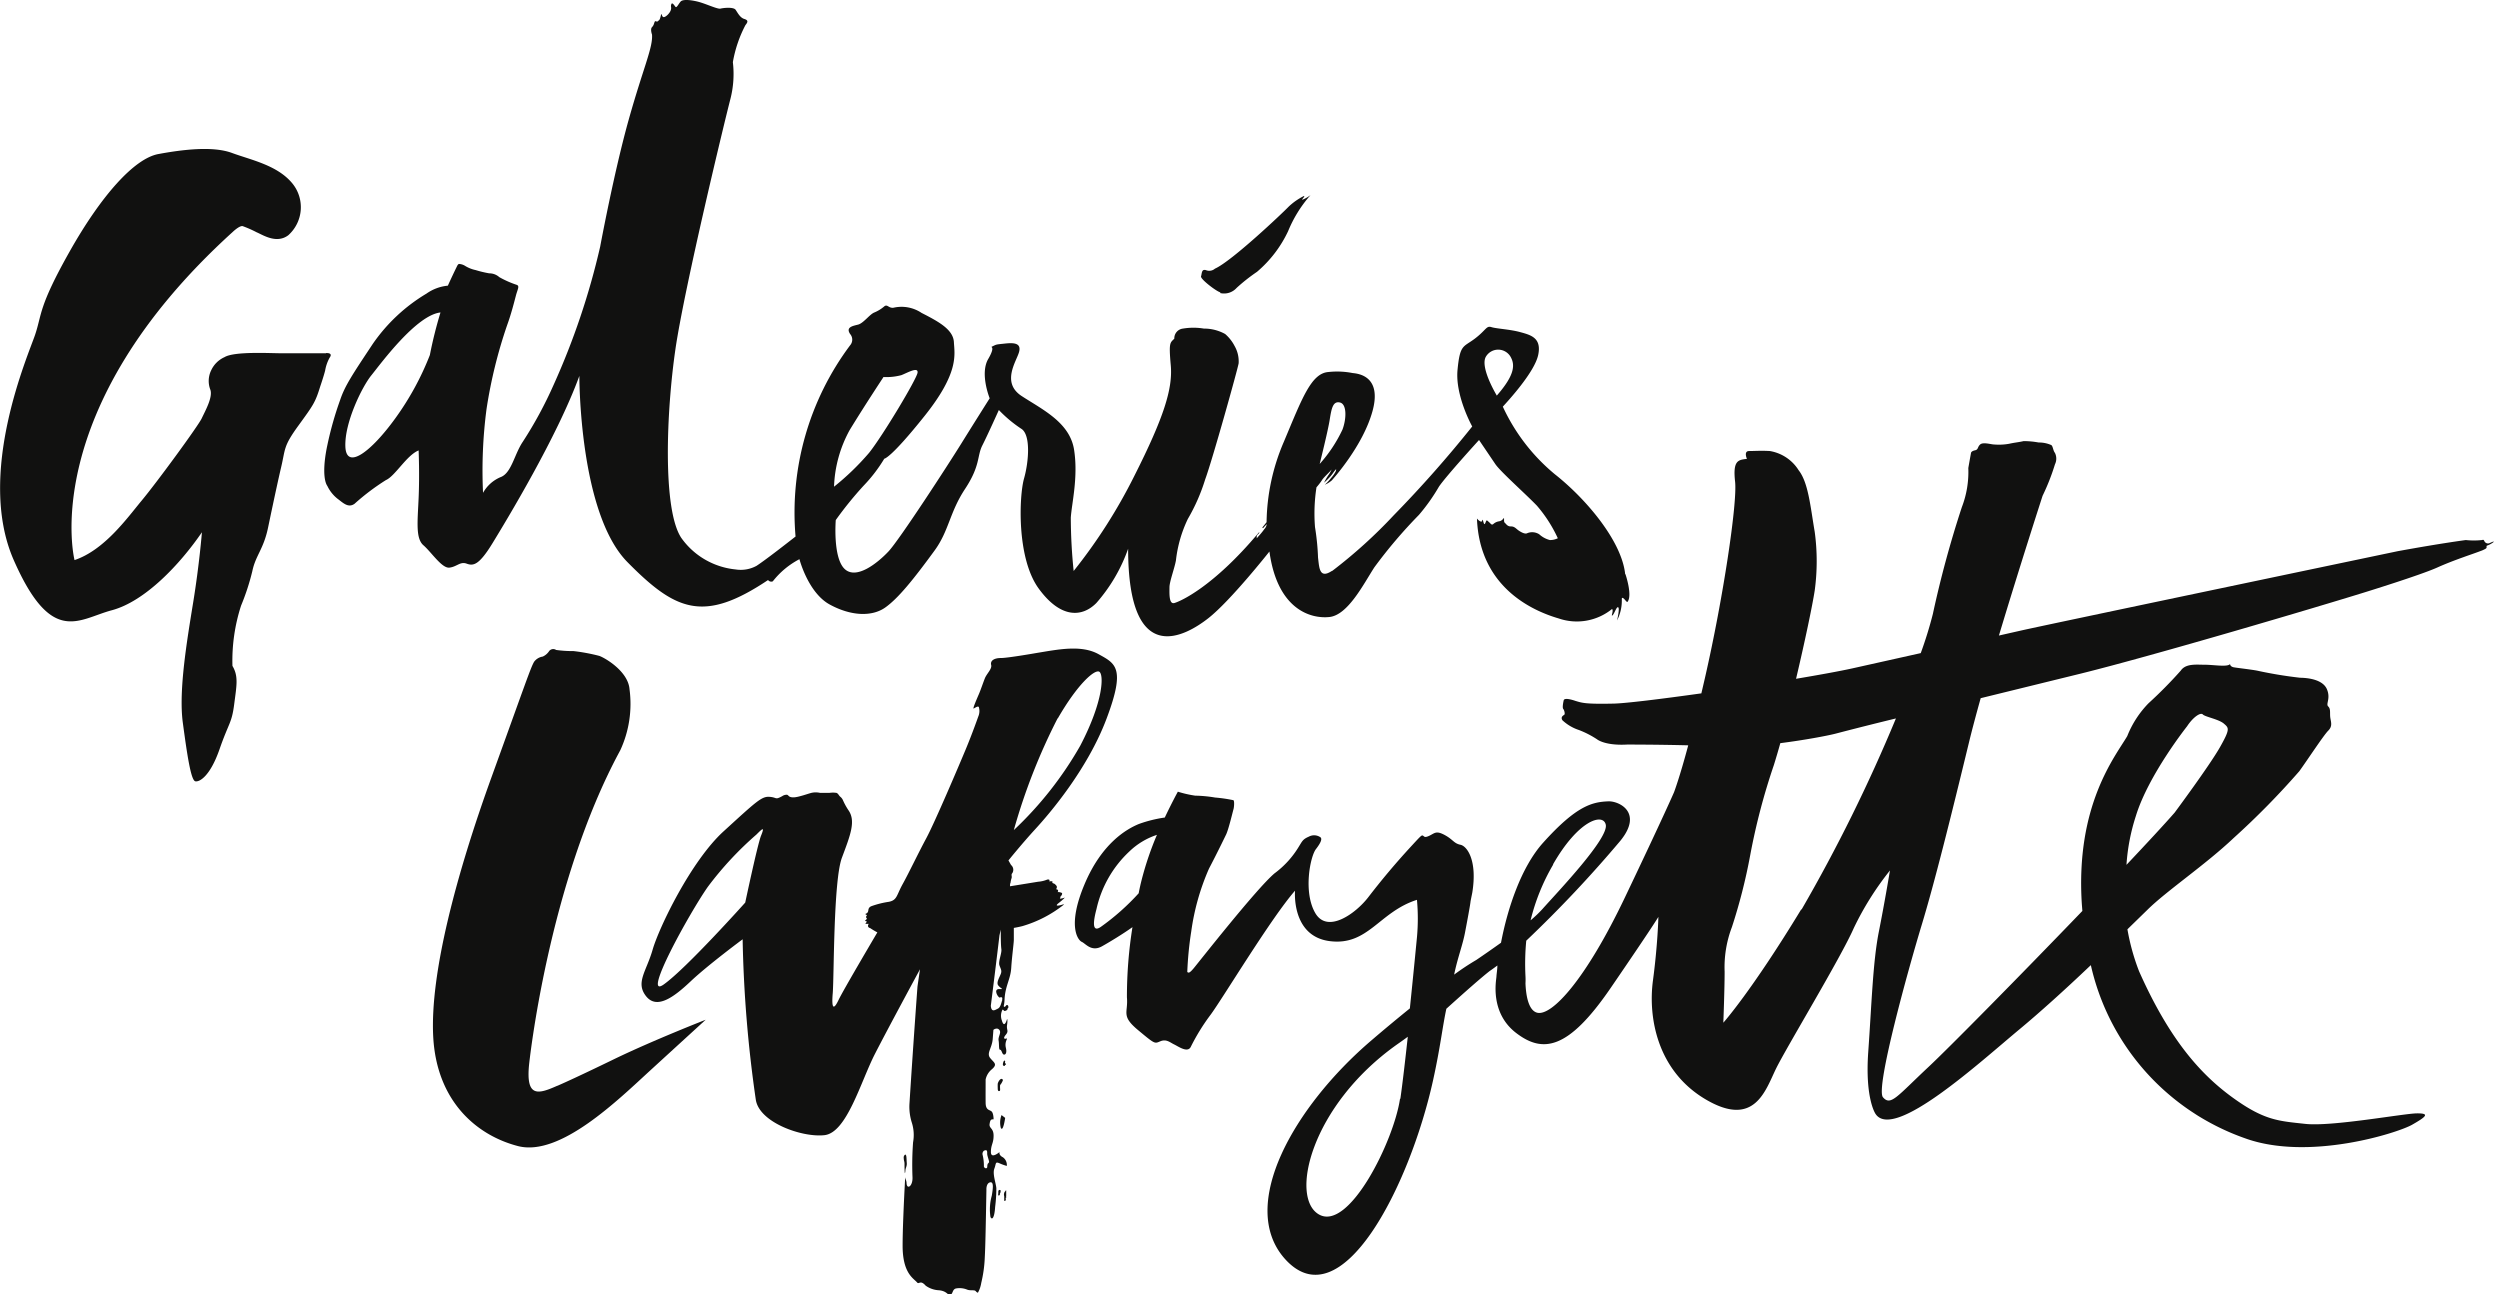
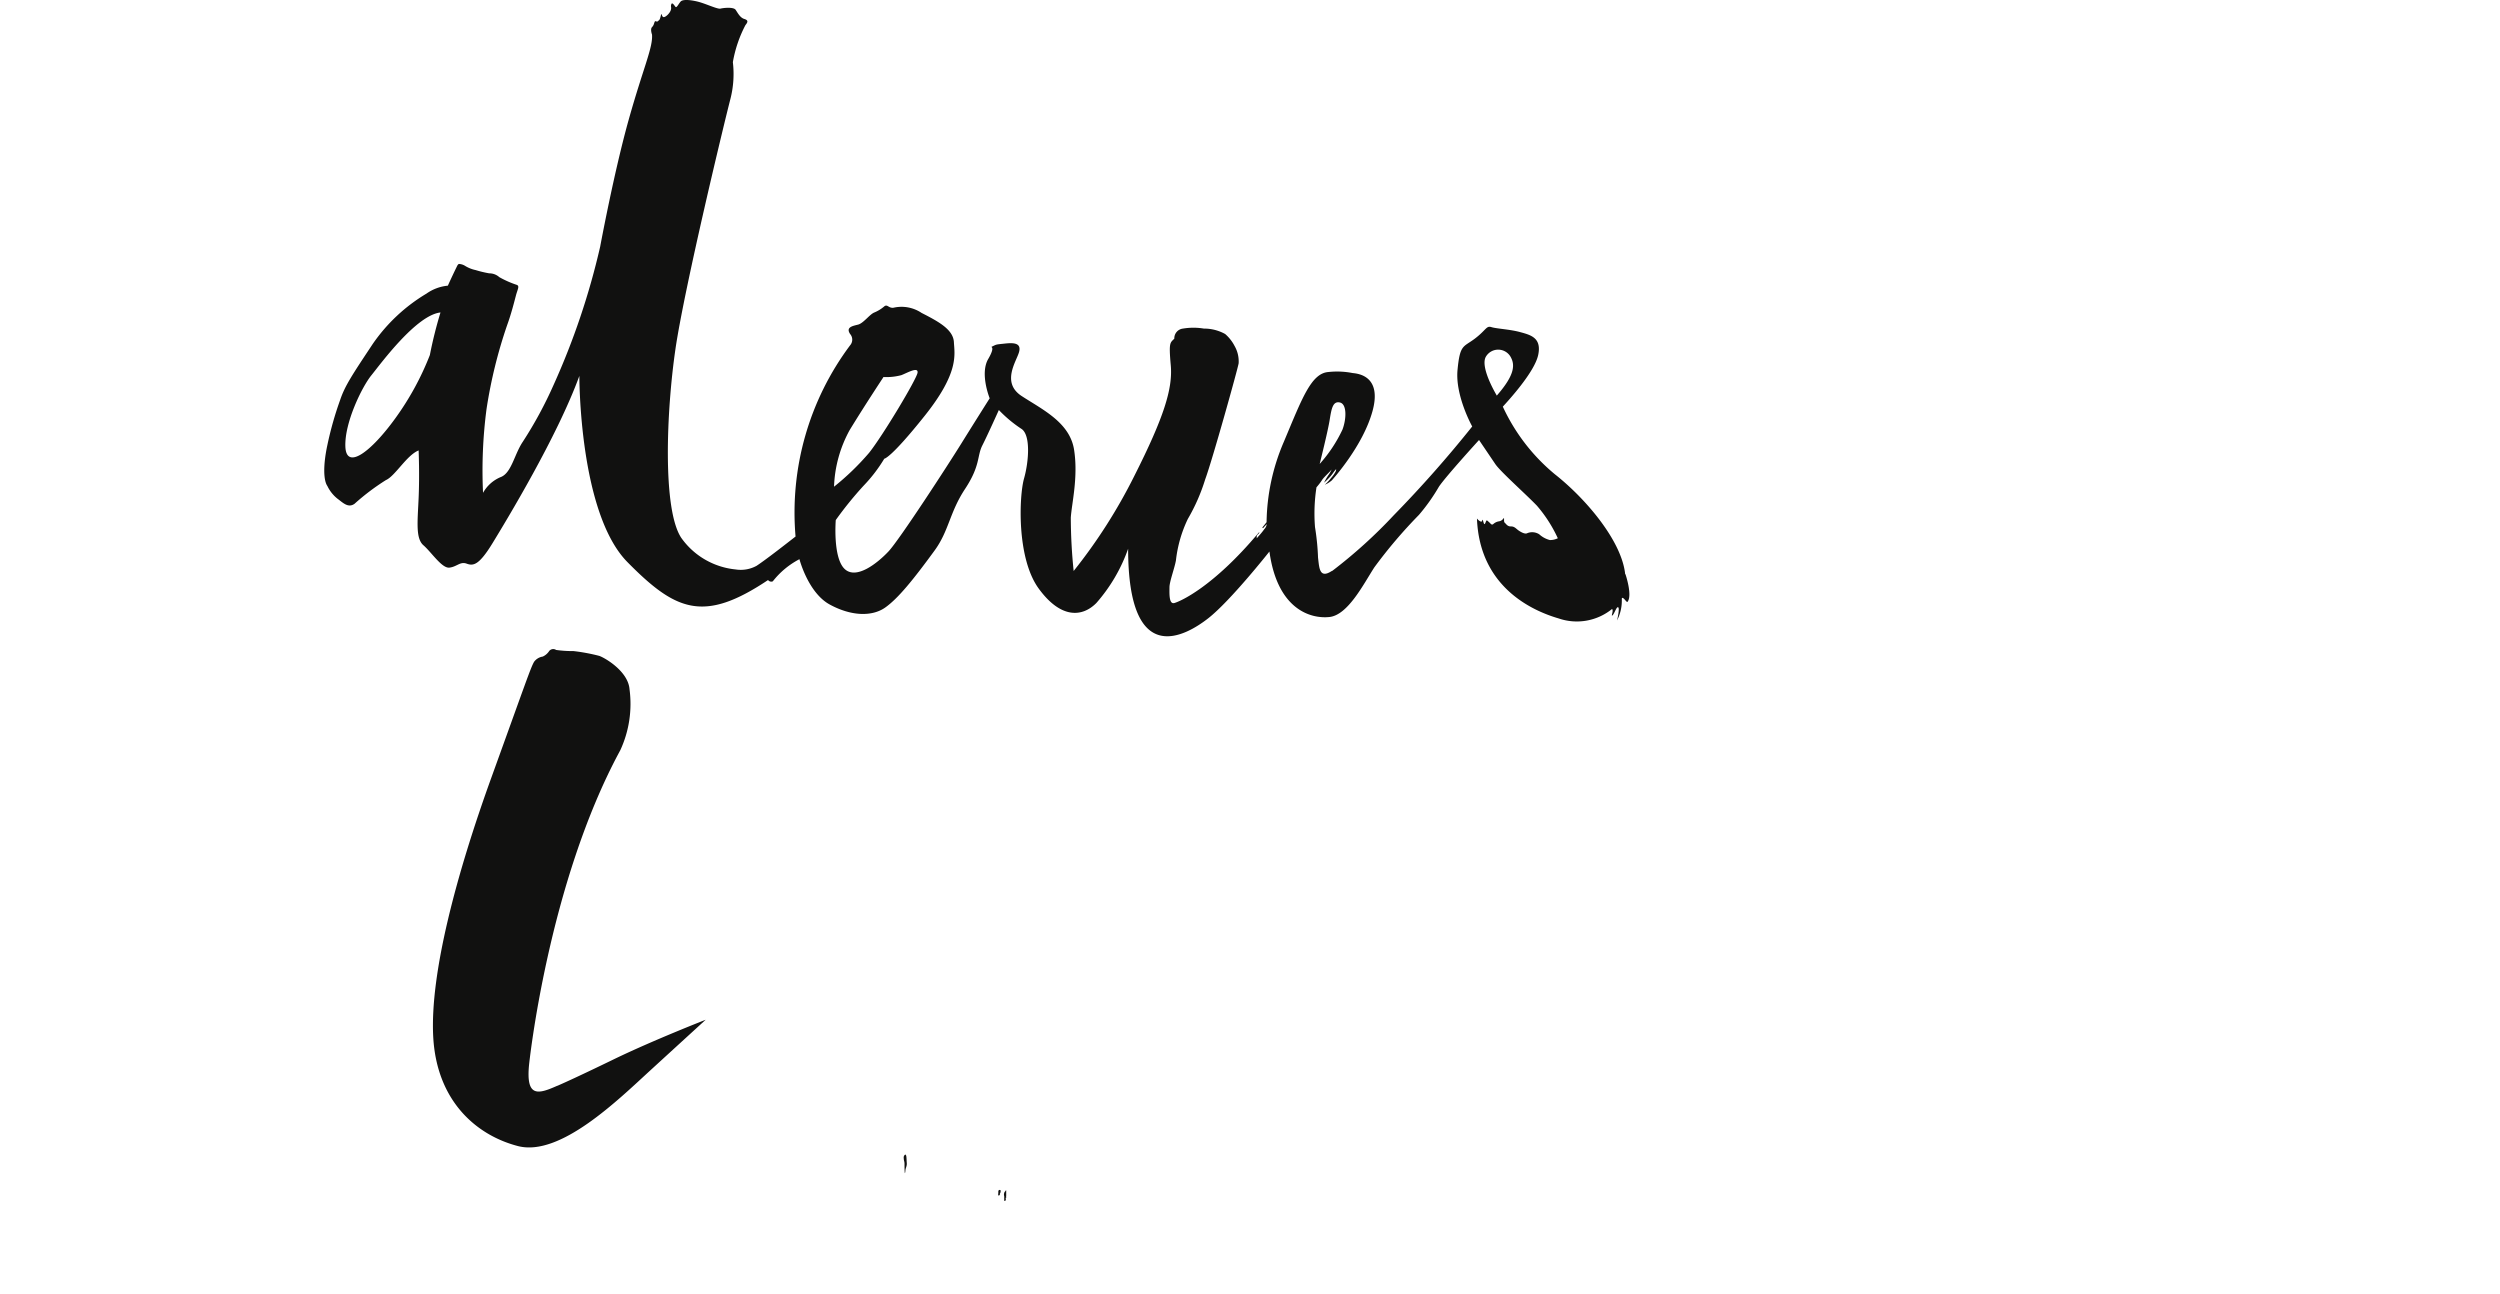
<svg xmlns="http://www.w3.org/2000/svg" fill="none" viewBox="0 0 309 160">
  <g fill="#111110" clip-path="url(#a)">
-     <path d="M150.81 36.22a2.08 2.08 0 0 0 2.031-.63 22 22 0 0 1 2.522-1.99 14.9 14.9 0 0 0 3.848-5.028 15.7 15.7 0 0 1 2.597-4.26c.395-.405 0 0-.62.287-.62.288.15-.266 0-.384a7.7 7.7 0 0 0-1.935 1.353c-.63.671-7.022 6.732-9.084 7.637a1.07 1.07 0 0 1-1.069.202c-.61-.223-.535.416-.652.746-.118.33 1.934 1.896 2.394 1.981M40.283 43.666h-5.408c-1.443 0-5.9-.266-7.129.48a3.3 3.3 0 0 0-1.656 1.65 3 3 0 0 0-.086 2.386c.31.926-.63 2.588-1.069 3.525-.438.938-5.568 7.935-7.385 10.119-1.817 2.183-4.618 6.146-8.337 7.402 0 0-4.735-18.511 19.538-40.548 0 0 .812-.788 1.229-.735q.898.324 1.742.767c.716.287 2.437 1.48 3.912.362a4.644 4.644 0 0 0 .513-6.39c-1.849-2.27-5.12-2.908-7.482-3.782-2.362-.873-6.124-.415-9.095.139-2.972.553-7.065 5.133-10.956 12.035s-3.41 7.733-4.275 10.3-7.321 17.201-2.64 27.852c4.682 10.651 8.006 7.296 12.12 6.2 4.115-1.098 8.423-5.678 11.138-9.64 0 0-.31 3.92-1.07 8.606-.758 4.687-1.827 10.928-1.293 14.912.535 3.983 1.005 7.157 1.55 7.264.545.106 1.85-.682 2.993-3.973 1.144-3.291 1.507-3.196 1.806-5.528.3-2.333.556-3.472-.213-4.761a22.1 22.1 0 0 1 1.068-7.456 28.5 28.5 0 0 0 1.39-4.26c.406-1.95 1.39-2.706 1.945-5.38 0 0 1.069-5.144 1.614-7.455s.256-2.567 2.138-5.155c1.88-2.588 2.084-2.865 2.693-4.835 0 0 .417-1.204.61-1.97a5 5 0 0 1 .555-1.588c.278-.383.117-.575-.406-.575" />
    <path d="M184.991 48.867s-2.138-3.525-1.315-4.814a1.76 1.76 0 0 1 1.502-.836 1.77 1.77 0 0 1 1.501.836c.567.959.652 2.194-1.688 4.857zm-79.98 4.303c1.892-3.1 4.19-6.571 4.19-6.571a7.1 7.1 0 0 0 2.223-.235c.748-.298 2.074-1.065 1.988-.308s-4.275 7.753-5.985 9.905a32 32 0 0 1-4.34 4.196 15.6 15.6 0 0 1 1.924-6.987m-51.88-9.287a35 35 0 0 1-4.275 7.828c-2.982 4.122-6.05 6.455-6.168 3.494-.117-2.961 2.053-7.381 3.207-8.809s5.558-7.455 8.55-7.775a53 53 0 0 0-1.314 5.262m111.231 7.924c.214-1.3.385-2.269 1.262-2.056.876.213.791 2.056.31 3.334a17.4 17.4 0 0 1-2.822 4.26s1.069-4.26 1.25-5.538m36.511 19.172c-.417-4.1-4.831-9.32-8.711-12.377a23.7 23.7 0 0 1-6.413-8.34c.652-.713 3.923-4.26 4.372-6.39s-.941-2.471-2.223-2.822c-1.283-.352-2.918-.416-3.559-.618-.642-.203-.631.351-2.053 1.427s-1.838.682-2.137 3.877 1.817 6.976 1.817 6.976a146 146 0 0 1-9.694 10.97 61 61 0 0 1-7.578 6.86l-.139.064c-1.497.959-1.497-.49-1.646-1.683a30 30 0 0 0-.374-3.77 21.2 21.2 0 0 1 .181-4.921q.35-.394.642-.83c.213-.363.844-.927 1.069-1.183s.181-.224.074 0a3.5 3.5 0 0 1-.32.522 7.5 7.5 0 0 0-.524.916s.289-.245.652-.629c.363-.383.481-.628.684-.873s.171-.16.118.075a4 4 0 0 1-.588.852 7 7 0 0 1-.77.83c.315-.134.608-.318.866-.543.128-.16 3.816-4.207 5.013-8.52 1.197-4.314-1.668-4.666-2.448-4.74a9.9 9.9 0 0 0-2.993-.128c-2.137.16-3.259 3.28-5.504 8.617a25.9 25.9 0 0 0-2.138 9.948l-.566.703.117-.054-.053.075h.075a17 17 0 0 1 .449-.49c-.029.233-.134.45-.3.618a7 7 0 0 1-.438.564l-.502.575v-.149c0-.287.064-.223.278-.479a.6.6 0 0 1 .075-.15l-.107.075c-5.654 6.753-9.748 8.521-10.432 8.702s-.598-1.246-.598-1.949.652-2.428.801-3.334c.199-1.778.697-3.51 1.475-5.123a23.3 23.3 0 0 0 2.138-4.878c.887-2.396 4.061-13.782 4.136-14.358a3.84 3.84 0 0 0-.502-2.13 5 5 0 0 0-1.165-1.48 5.36 5.36 0 0 0-2.63-.671 7.9 7.9 0 0 0-2.586 0 1.21 1.21 0 0 0-1.069 1.246c-.524.532-.695.426-.438 3.291s-.823 6.39-4.521 13.708a66 66 0 0 1-7.482 11.716 66 66 0 0 1-.353-6.593c.118-1.79.93-4.995.407-8.382s-3.934-4.985-6.477-6.646c-2.544-1.662-.663-4.26-.332-5.422.332-1.16-.673-1.182-1.753-1.065s-.994.085-1.496.33.502-.245-.556 1.577c-1.058 1.82.182 4.857.182 4.857s-1.881 2.971-3.527 5.623-7.642 11.887-8.989 13.314-3.997 3.558-5.44 2.13-1.069-6.018-1.069-6.018a45 45 0 0 1 3.452-4.26 18.5 18.5 0 0 0 2.544-3.323s.77 0 5.013-5.326 3.677-7.52 3.591-9.085-1.913-2.546-3.997-3.61a4.44 4.44 0 0 0-3.463-.64c-.62.085-.759-.5-1.165-.149a4.6 4.6 0 0 1-1.229.746c-.578.245-1.326 1.32-1.988 1.49-.663.171-1.55.31-.984 1.162a1.06 1.06 0 0 1 0 1.395 34.52 34.52 0 0 0-6.744 23.635c-1.069.83-3.634 2.844-4.82 3.621a4.06 4.06 0 0 1-2.597.447 9.4 9.4 0 0 1-3.784-1.226 9.3 9.3 0 0 1-2.929-2.683c-2.34-3.546-1.827-15.71-.716-23.325 1.112-7.616 6.146-28.439 6.787-30.888a12.5 12.5 0 0 0 .31-4.58 15.6 15.6 0 0 1 1.55-4.57c.31-.383.385-.607-.139-.766s-.812-.757-1.069-1.13-1.496-.244-1.87-.149c-.374.096-1.87-.639-2.854-.873-.983-.234-1.828-.277-2.074 0s-.491.82-.63.66c-.14-.16-.417-.639-.524-.32-.107.32.054.342-.064.725-.118.384-.673.927-.92.852-.245-.074-.18-.703-.32-.138-.139.564-.17.468-.342.639-.17.17-.31-.117-.406.085s-.085.405-.331.66c-.246.256 0 .916 0 .916.128 1.609-1.07 4.07-2.875 10.502-1.807 6.434-3.528 15.69-3.528 15.69a90.6 90.6 0 0 1-5.782 17.158 50 50 0 0 1-3.783 6.977c-1.07 1.587-1.4 3.909-2.78 4.388a4.47 4.47 0 0 0-2.137 1.928c-.163-3.45-.02-6.907.428-10.332a59 59 0 0 1 2.565-10.438c.48-1.31.865-2.833 1.069-3.61.203-.778.502-1.194.085-1.332a12 12 0 0 1-2.138-.948 1.85 1.85 0 0 0-1.25-.469 14 14 0 0 1-1.678-.404 4.1 4.1 0 0 1-1.357-.554c-.213-.12-.45-.19-.695-.203 0 0-.107 0-.235.256a92 92 0 0 0-1.144 2.429 5.46 5.46 0 0 0-2.64.98 21.35 21.35 0 0 0-6.648 6.23c-2.522 3.803-3.43 5.155-4.019 6.902a42 42 0 0 0-1.582 5.581c-.566 2.631-.46 4.42 0 5.07a4.5 4.5 0 0 0 1.219 1.545c.705.522 1.347 1.214 2.138.65a28.3 28.3 0 0 1 3.88-2.93c1.143-.5 2.564-3.078 4.04-3.664 0 0 .128 2.93 0 5.88-.129 2.95-.385 4.995.598 5.847s2.276 2.865 3.206 2.759 1.326-.788 2.138-.49 1.518.213 3.207-2.556S68.874 53.98 71.61 46.46c0 0-.065 16.925 5.942 23.017 6.007 6.093 9.449 7.52 17.38 2.215a.49.49 0 0 0 .587.16 10.1 10.1 0 0 1 3.292-2.737s1.069 4.143 3.741 5.602 5.248 1.513 6.862.373 3.516-3.504 6.103-7.05c1.774-2.43 1.849-4.709 3.762-7.606s1.464-4.047 2.137-5.378c.674-1.332 2.042-4.378 2.042-4.378a16 16 0 0 0 2.747 2.3c1.218.704.962 4.07.363 6.178-.598 2.11-.94 9.81 1.817 13.591 2.758 3.781 5.408 3.525 7.129 1.779a20.4 20.4 0 0 0 3.923-6.7c0 14.912 7.129 10.758 9.886 8.606 2.758-2.151 7.578-8.265 7.578-8.265.983 7.2 5.13 8.34 7.418 8.095 2.287-.245 4.211-4.069 5.547-6.135a60 60 0 0 1 5.515-6.487 23.3 23.3 0 0 0 2.469-3.483c.855-1.278 4.959-5.772 4.959-5.772l2.01 2.971c.63.938 3.719 3.664 5.141 5.145a17 17 0 0 1 2.586 4.026 2.14 2.14 0 0 1-.983.223 3.1 3.1 0 0 1-1.315-.713 1.62 1.62 0 0 0-1.496-.128c-.278.138-.78-.15-1.069-.352s-.492-.5-.93-.49-.566-.287-.759-.447c-.192-.16 0-.703-.171-.543a.78.78 0 0 1-.566.362 1.35 1.35 0 0 0-.706.352c-.213.138-.288-.075-.555-.299s-.236-.266-.407.15c-.171.415-.235-.245-.331-.373s0 .32-.278.18a1.2 1.2 0 0 1-.427-.361c.32 8.584 7 11.45 10.111 12.355a6.9 6.9 0 0 0 6.584-1.172c.235.213-.182.97.053.788.235-.18.513-1.16.716-.99s-.15 1.619-.15 1.619c.417-.817.62-1.726.588-2.642 0-.287.214-.127.439.15.224.276.256.202.256.202.663-.778-.246-3.44-.246-3.44zm-76.506 77.067a.2.2 0 0 0 0-.053.6.6 0 0 1 0-.203v-.543a.2.2 0 0 0 0-.106h-.074a.1.1 0 0 0 0 .053 1 1 0 0 1-.107.117.3.3 0 0 0-.064.139.62.62 0 0 0 0 .394v.106a1 1 0 0 1 0 .128v.351h.074a.13.13 0 0 0 .063-.024.13.13 0 0 0 .044-.05.32.32 0 0 0 0-.203.4.4 0 0 0 0-.117m-.706-.98a.203.203 0 0 0-.203.202 2 2 0 0 0 0 .224.46.46 0 0 0 0 .266s.075.053.107 0a.2.2 0 0 0 .086-.096.4.4 0 0 1 0-.117.16.16 0 0 1 .064-.085v-.096a.28.28 0 0 0 0-.256.3.3 0 0 0-.193 0m-54.573-12.9c-2.383 1.065-3.89 1.47-3.495-2.577 0 0 2.309-22.367 11.287-38.909a13.64 13.64 0 0 0 1.133-7.509c-.16-2.194-2.95-3.845-3.73-4.132a23 23 0 0 0-3.207-.597q-1.075.01-2.137-.138a.643.643 0 0 0-.855.128 1.86 1.86 0 0 1-.802.692 1.62 1.62 0 0 0-1.069.65c-.427.745-.983 2.428-5.28 14.315-4.296 11.886-7.61 24.231-7.182 32.059.427 7.829 5.237 12.111 10.464 13.474 5.226 1.363 12.42-5.741 16.48-9.458a7684 7684 0 0 1 6.734-6.156s-6.252 2.439-11.115 4.771c0 0-4.842 2.365-7.226 3.398m43.02 10.53c0-.394.213-.565.171-1.012-.043-.447 0-1.065-.203-1.012a.42.42 0 0 0-.171.416c0 .308.096.426.096.713 0 .288 0 1.736.107.895" />
-     <path d="M222.623 112.412c-6.145 10.118-9.619 13.995-9.619 13.995s.16-4.132.16-6.305c-.074-1.877.231-3.75.898-5.507a69 69 0 0 0 2.266-8.904 80 80 0 0 1 2.929-11.152 95 95 0 0 0 .79-2.684c2.918-.372 5.719-.894 6.809-1.171a464 464 0 0 1 7.481-1.885 200 200 0 0 1-11.66 23.613zm41.374-11.567c1.55-5.06 6.327-11.077 6.327-11.077.738-1.13 1.668-1.758 1.946-1.46s1.966.586 2.597 1.13.802.65-.481 2.918-5.601 8.084-5.601 8.084c-1.229 1.406-3.366 3.717-5.953 6.455.134-2.057.525-4.09 1.165-6.05m-90.956 34.967c-.759 5.198-6.274 16.35-9.983 14.315-3.709-2.034-1.069-13.452 9.62-21.036.459-.319.908-.639 1.325-.948-.331 3.025-.663 5.901-.919 7.669zm-31.904-27.171a26 26 0 0 0-.396 1.768 29 29 0 0 1-4.681 4.154c-1.069.735-.973-.553-.534-2.204a13.83 13.83 0 0 1 4.061-7.115 8.9 8.9 0 0 1 3.41-2.056 38.5 38.5 0 0 0-1.86 5.453m50.801-1.778c3.153-5.518 6.188-6.391 6.53-4.953.428 1.662-5.878 8.265-7.824 10.449a15 15 0 0 1-1.464 1.395 25.6 25.6 0 0 1 2.811-6.923zm66.491 12.429a29.5 29.5 0 0 0 6.742 13.141 29.64 29.64 0 0 0 12.282 8.247c7.878 2.876 18.908-.65 20.682-1.662s2.212-1.416.599-1.406-10.496 1.662-13.799 1.3-5.055-.405-8.989-3.26c-3.933-2.854-7.781-7.114-11.553-15.593a27 27 0 0 1-1.443-5.197l.534-.522 1.913-1.864c2.384-2.365 7.183-5.581 10.688-8.904a97 97 0 0 0 8.113-8.255c.994-1.374 3.003-4.441 3.57-5.006s.331-1.065.256-1.619.075-1.065-.256-1.374c-.332-.309.331-.97-.161-2.13-.491-1.161-2.234-1.406-3.302-1.417a52 52 0 0 1-5.345-.884c-.887-.16-2.351-.32-2.843-.404-.491-.086-.481-.405-.481-.405-.331.394-2.03.085-3.088.085s-2.384-.181-3.004.724a54 54 0 0 1-3.986 4.037 12.3 12.3 0 0 0-2.63 4.058c-1.464 2.503-6.413 8.52-5.611 20.801l.064.81c-7.738 8.041-16.524 16.946-18.971 19.236-3.976 3.717-4.714 4.91-5.676 3.792s3.207-16.094 4.789-21.303 3.569-13.186 5.846-22.57c.374-1.544.876-3.418 1.443-5.453l12.355-3.035c9.171-2.269 29.628-8.34 35.057-10.033 0 0 6.905-2.13 9.011-3.078s4.478-1.694 5.28-2.014q.375-.12.716-.319c.235-.16 0-.32.181-.383.287-.1.555-.247.791-.437.129-.17-.352.085-.566.16a.494.494 0 0 1-.556-.245c-.086-.15-.075-.235-.31-.16a9.5 9.5 0 0 1-1.999 0s-3.046.394-8.401 1.374c0 0-42.923 8.99-46.429 9.778l-2.875.65c2.608-8.67 5.398-17.277 5.398-17.277a27 27 0 0 0 1.528-3.887 1.6 1.6 0 0 0 0-1.406c-.246-.32-.235-.8-.449-.97a3.75 3.75 0 0 0-1.571-.32 10 10 0 0 0-1.871-.17c-.502.128-1.068.17-1.784.33a7.2 7.2 0 0 1-1.839.086c-.374 0-1.368-.33-1.731 0-.364.33-.193.628-.652.724-.46.096-.481.32-.481.32-.214 1.182-.332 1.864-.332 1.864a12.15 12.15 0 0 1-.801 4.846 130 130 0 0 0-3.581 13.197 50 50 0 0 1-1.496 4.835l-8.401 1.875c-1.678.372-4.179.82-7.011 1.299 1.068-4.527 2.009-8.979 2.308-10.928a27 27 0 0 0 0-7.221c-.545-3.196-.791-6.093-1.988-7.626a5.2 5.2 0 0 0-3.559-2.376c-1.133-.064-1.86 0-2.565 0s-.267.97-.267.97c-1.122.117-1.753.234-1.464 2.822s-1.454 14.326-3.731 24.274l-.438 1.885c-5.023.703-9.363 1.236-10.848 1.267-3.485.075-3.88-.085-4.703-.33 0 0-1.368-.5-1.464-.074-.097.426-.171.937-.054 1.065s.257.628.118.724-.471.267-.225.671a5.5 5.5 0 0 0 2.031 1.204c.788.3 1.541.686 2.245 1.15 0 0 .951.81 3.74.65 0 0 3.848 0 7.536.096-1.069 4.004-1.753 5.794-1.753 5.794s-1.219 2.833-6.082 13.026-8.989 14.592-10.784 14.24c-1.155-.234-1.443-2.236-1.497-3.642q.025-.443 0-.884a30 30 0 0 1 .097-4.388 152 152 0 0 0 11.628-12.345c2.843-3.483-.139-4.931-1.496-4.878-1.945.085-3.89.49-8.037 5.102-2.737 3.035-4.415 8.169-5.216 12.376a152 152 0 0 1-3.057 2.13 31 31 0 0 0-2.736 1.811c.438-2.13 1.069-3.675 1.368-5.325.684-3.569.662-3.75.662-3.75l.214-1.065c.642-3.973-.641-5.741-1.464-5.911s-.898-.639-1.945-1.204c-1.048-.564-1.219-.245-1.871.075-.652.319-.652.085-.823 0s-.235 0-1.688 1.576a92 92 0 0 0-5.035 5.997c-1.539 2.024-5.055 4.59-6.573 2.013-1.517-2.578-.641-6.998.075-7.924s.738-1.289.567-1.449a1.37 1.37 0 0 0-1.454-.085c-.738.319-.812.564-1.218 1.214a11.4 11.4 0 0 1-3.004 3.312c-2.202 1.843-9.395 11.014-9.983 11.717-.587.703-.652.575-.812.49.065-1.684.229-3.363.492-5.028a29 29 0 0 1 2.191-7.754c1.069-2.034 2.137-4.26 2.137-4.26.321-.724.813-2.833.888-3.068.074-.234.139-1 0-1.129a18 18 0 0 0-2.266-.33 16.4 16.4 0 0 0-2.469-.234q-1.09-.16-2.138-.49s-.727 1.32-1.614 3.195a16 16 0 0 0-3.206.799c-1.55.639-4.618 2.418-6.744 7.52-2.127 5.102-.791 6.838-.31 7.051s1.197 1.278 2.501.543c.994-.554 2.661-1.576 3.762-2.365a54.5 54.5 0 0 0-.684 8.681c.171 1.938-.77 2.258 1.379 4.047 2.148 1.79 2.03 1.673 2.768 1.374.737-.298 1.175.149 1.689.394.513.245 1.635 1.066 2.041.331a25.4 25.4 0 0 1 2.437-3.963c1.453-1.938 7.482-11.971 10.464-15.369 0 0-.492 5.613 4.275 6.231s6.103-3.611 10.795-5.102a25.4 25.4 0 0 1 0 4.633s-.396 4.133-.877 8.787a212 212 0 0 0-4.799 3.994c-9.459 8.095-16.491 20.312-10.688 26.916 6.948 7.849 15.455-8.862 18.363-22.059.887-4.015 1.154-6.571 1.635-8.808 2.65-2.386 4.275-3.813 5.344-4.655.299-.202.62-.436.962-.692 0 .501-.096.98-.118 1.406s-.844 4.42 2.437 6.934c3.281 2.513 6.413 2.13 11.661-5.528s5.921-8.819 5.921-8.819-.075 3.398-.673 7.871.47 11.12 6.52 14.688 7.385-1.129 8.689-3.792 8.038-13.761 9.619-17.393a37 37 0 0 1 4.468-7.115s-.641 3.877-1.379 7.594c-.737 3.717-.887 8.979-1.304 14.805s.898 7.69.898 7.69c2.234 3.387 12.901-6.39 17.774-10.438 2.469-2.045 5.665-4.931 8.701-7.818m-133.976 12.153s.075 0 0-.096-.064 0-.085-.085 0-.096 0-.128a.17.17 0 0 0 0-.106s0-.064-.054-.064c-.053 0-.074 0-.096.064-.021.064-.053 0-.064.096-.011.095-.128.34 0 .458a.14.14 0 0 0 .192 0s0-.075.075-.107" />
-     <path d="M123.897 123.551c-.16.468-.235.958-.566 1.118-.332.16-.791.511-.866-.351.737-5.858 1.069-8.713 1.069-8.713l.16-.703c0 .533 0 1.896.075 2.407s-.406 1.534-.235 2.013c.171.48.32.65.16 1.065-.16.416-.566 1.066-.321 1.396.246.33.642.468.396.468s-.641-.074-.641.32c.035.288.181.551.406.735 0 0 .481-.213.32.255zm-1.881 19.044c0 .298.289.948.225 1.065-.065.117-.118.138-.118.138s-.096.096-.096.416-.46.192-.417-.139a5.7 5.7 0 0 0-.171-1.384.51.51 0 0 1 .171-.458c.363-.171.417 0 .406.309zm-27.96-39.281c-.449 1.171-1.945 8.244-1.945 8.244s-7.279 8.137-10.069 10.118 3.132-8.755 5.44-12.057a41.5 41.5 0 0 1 6.007-6.465c.738-.735 1.07-1.065.567.16m36.682-14.507c2.447-4.26 4.563-6.103 5.13-5.783.566.32.566 3.568-2.351 9.149a44.5 44.5 0 0 1-8.209 10.427 74.3 74.3 0 0 1 5.43-13.846zm.299 22.058c.331-.319.224-.49.224-.49a1.1 1.1 0 0 0-.481-.117c-.149 0 0 0 0-.106 0-.107 0-.192-.149-.213-.15-.022 0-.16 0-.298 0-.139-.118-.245-.246-.363s-.342-.085-.31-.223v-.128h-.428c.204-.139 0-.288-.256-.192a3.6 3.6 0 0 1-1.069.245l-3.484.565c0-.171 0-.33.064-.426q.026-.279.117-.544c.107-.276-.096-.447.107-.66a.77.77 0 0 0 .106-.53.77.77 0 0 0-.266-.471l-.321-.565s1.625-2.023 3.335-3.887 6.413-7.328 8.786-13.623 1.143-6.806-.994-7.988-5.034-.565-7.546-.16c0 0-3.634.64-4.51.64-.877 0-1.337.35-1.208.851.128.5-.545 1.065-.78 1.662-.236.596-.492 1.374-.738 1.949s-.812 1.864-.641 1.779.566-.373.641-.16a1.7 1.7 0 0 1-.075 1.15s-.727 2.077-1.539 4.026c-.812 1.95-3.837 9.064-4.884 11.013-1.048 1.95-2.138 4.261-2.918 5.667s-.674 1.981-1.7 2.194c-.751.109-1.488.295-2.201.554-.599.298-.086.735-.738.958l.225.149c-.171.256-.139.203 0 .448-.097.064-.139.17-.268.234q.123.062.257.085c-.064.075-.096.224-.214.299h.438c-.149.245-.117.447.193.532q.423.286.876.522s-4.211 7.126-4.788 8.34-.898 1.225-.727-.81c.171-2.034.075-13.921 1.133-16.754s1.753-4.558.791-5.9a8 8 0 0 1-.673-1.236 1.1 1.1 0 0 0-.332-.415c-.16-.139-.246-.395-.459-.469a3 3 0 0 0-.866 0h-1.165a2.4 2.4 0 0 0-1.069 0c-.395.107-.78.245-1.176.352s-1.165.35-1.56.085c-.096-.064-.15-.17-.267-.203a.95.95 0 0 0-.599.17c-.919.501-.598.16-1.571.086s-1.625.564-5.675 4.26c-4.051 3.696-8.006 11.951-8.775 14.635s-2.138 4.058-.813 5.741c1.326 1.683 3.42.149 5.526-1.843s6.413-5.187 6.413-5.187c.123 6.631.666 13.248 1.625 19.811.406 2.833 5.74 4.718 8.497 4.399 2.757-.32 4.457-6.582 6.242-10.065 1.699-3.313 5.237-9.842 5.557-10.438-.096.671-.203 1.374-.31 2.13 0 0-.513 6.934-.994 14.528a6.5 6.5 0 0 0 .268 2.215 5.05 5.05 0 0 1 .181 2.514 38 38 0 0 0-.074 4.26c.074 1.129-.642 1.619-.727.863 0-.426-.182-.607-.171-.852-.193 3.568-.321 6.689-.321 8.521 0 3.419 1.368 4.026 1.785 4.527.257.298.385-.373 1.069.404.477.339 1.04.534 1.624.565 1.069.085 1.144.745 1.454.564s.214-.681.673-.788a2.45 2.45 0 0 1 1.358.139c.427.17.908 0 1.069.191.16.192.277.192.277.192.205-.371.343-.775.407-1.193a16 16 0 0 0 .438-3.131c.085-1.555.128-4.261.203-8.297v-.192c0-.277.096-.788.502-.831s.321.735.161 1.662a6.25 6.25 0 0 0-.161 2.63c.225.458.503 0 .577-1.246q.147-1.156.15-2.322c-.064-.671-.492-1.778-.246-2.417.246-.64.075-.895.652-.65q.43.196.887.319a1.16 1.16 0 0 0-.481-1.065c-.555-.277-.417-.649-.417-.649s-1.068.916-1.068 0 .331-1.066.331-2.024c0-.959-.577-.884-.492-1.449.086-.564.193-.564.492-.575 0 0 0-.745-.246-.969s-.727-.128-.737-1.065 0-1.917 0-2.887c.106-.504.386-.956.791-1.278.716-.639.235-.788-.236-1.384-.47-.597.236-1.215.321-2.344l.086-1.129s.427-.351.726 0c.3.352-.171.831-.085 1.321.085.49 0 1.14.182 1.14.181 0 .224.415.384.554.161.138.524 0 .332-.799-.193-.799.32-1.214.075-1.14-.246.075-.471 0-.075-.479s.053-.554.149-1.214c.097-.661 0-.725 0-.725s-.331 1.31-.652.16a1.63 1.63 0 0 1 .086-1.31c.075 0 .075 0 .139.075.064.074.064.074.117.085a.52.52 0 0 0 .321-.139c.064-.064 0-.085.064-.17s.075-.085.086-.128 0-.288-.15-.298-.171.181-.299.213-.075 0-.128-.085q.1-.42.106-.852c.086-1.651.738-2.471.823-3.856.086-1.385.321-3.078.321-3.472v-1.481c.374-.064.738-.138 1.069-.224a15 15 0 0 0 5.087-2.63s.171-.128-.224 0c0 0-1.069.319-.406-.203s.78-.692.78-.692-.855.288-.534 0" />
-     <path d="m124.239 138.172-.449-.352a2.6 2.6 0 0 0-.085 1.598c.288.532.534-1.246.534-1.246m-.727-3.324c.149 0 .096-.245.096-.362a2 2 0 0 1 0-.266c0-.096 0-.128.096-.213q.123-.183.214-.384a.19.19 0 0 0 0-.213c-.257-.245-.566.341-.599.544a5 5 0 0 0 0 .532c0 .139 0 .437.214.362" />
  </g>
  <defs>
    <clipPath id="a">
      <path fill="#fff" d="M0 0h308.257v160H0z" />
    </clipPath>
  </defs>
</svg>